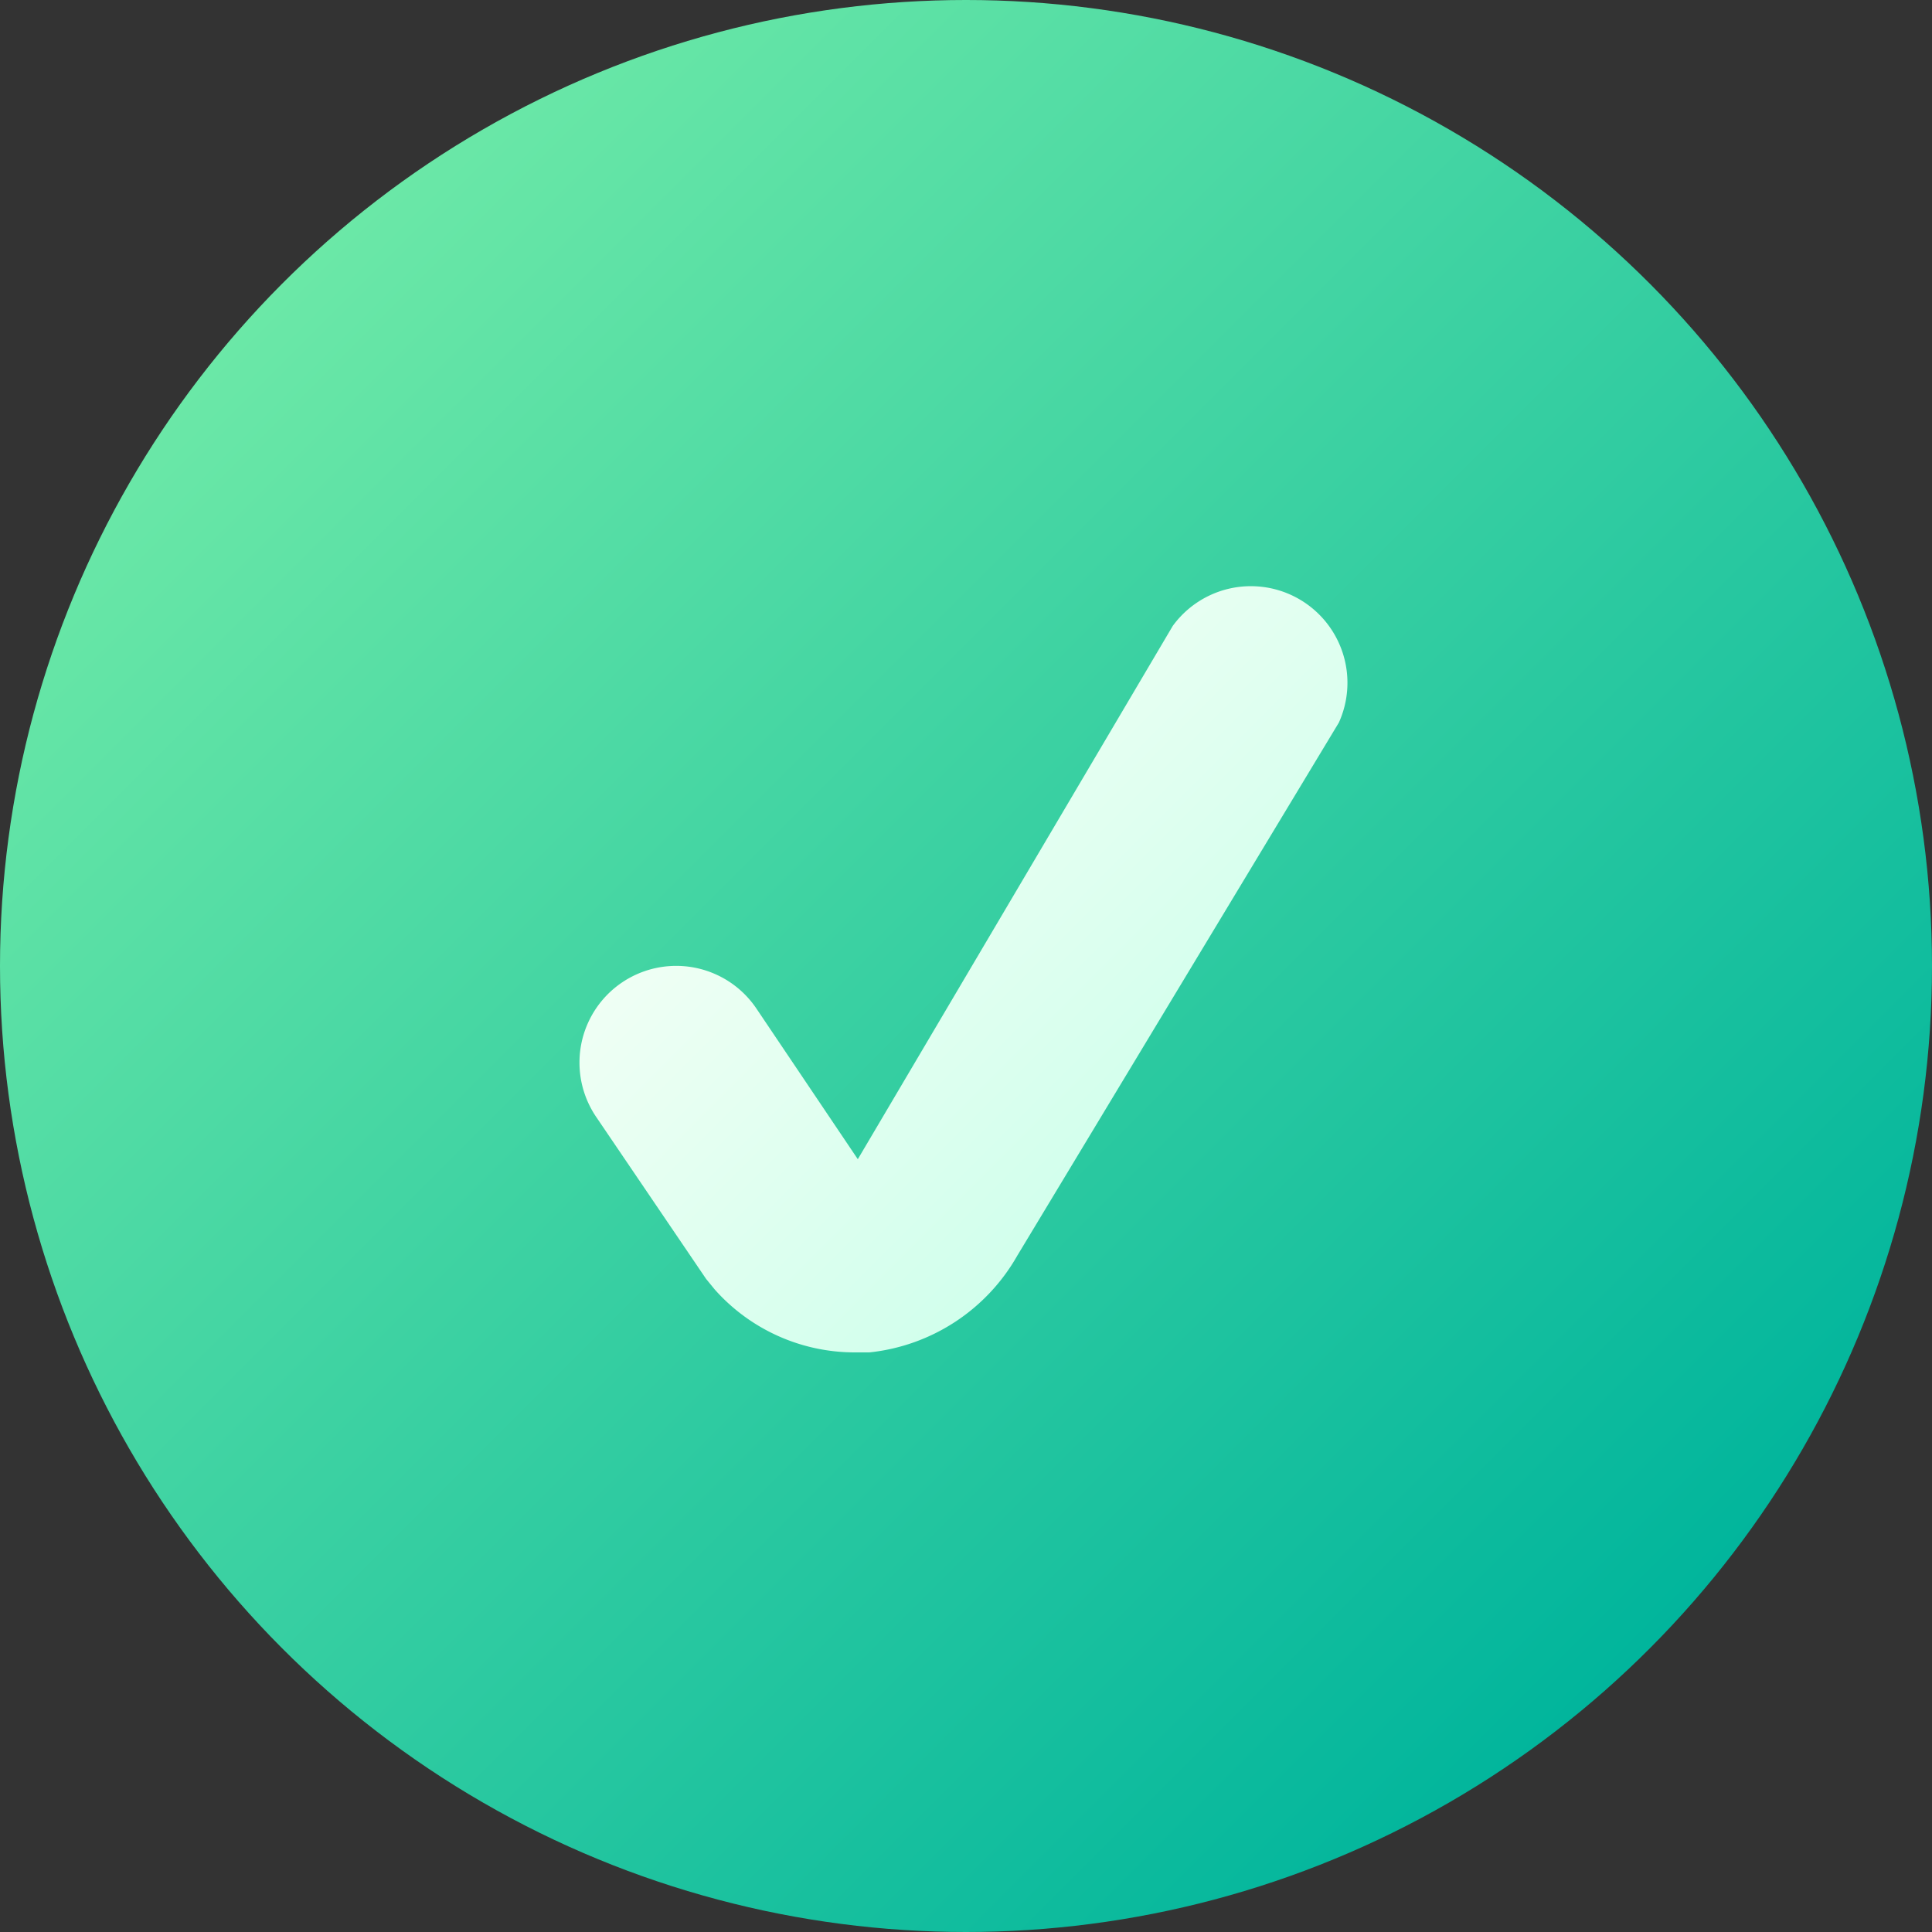
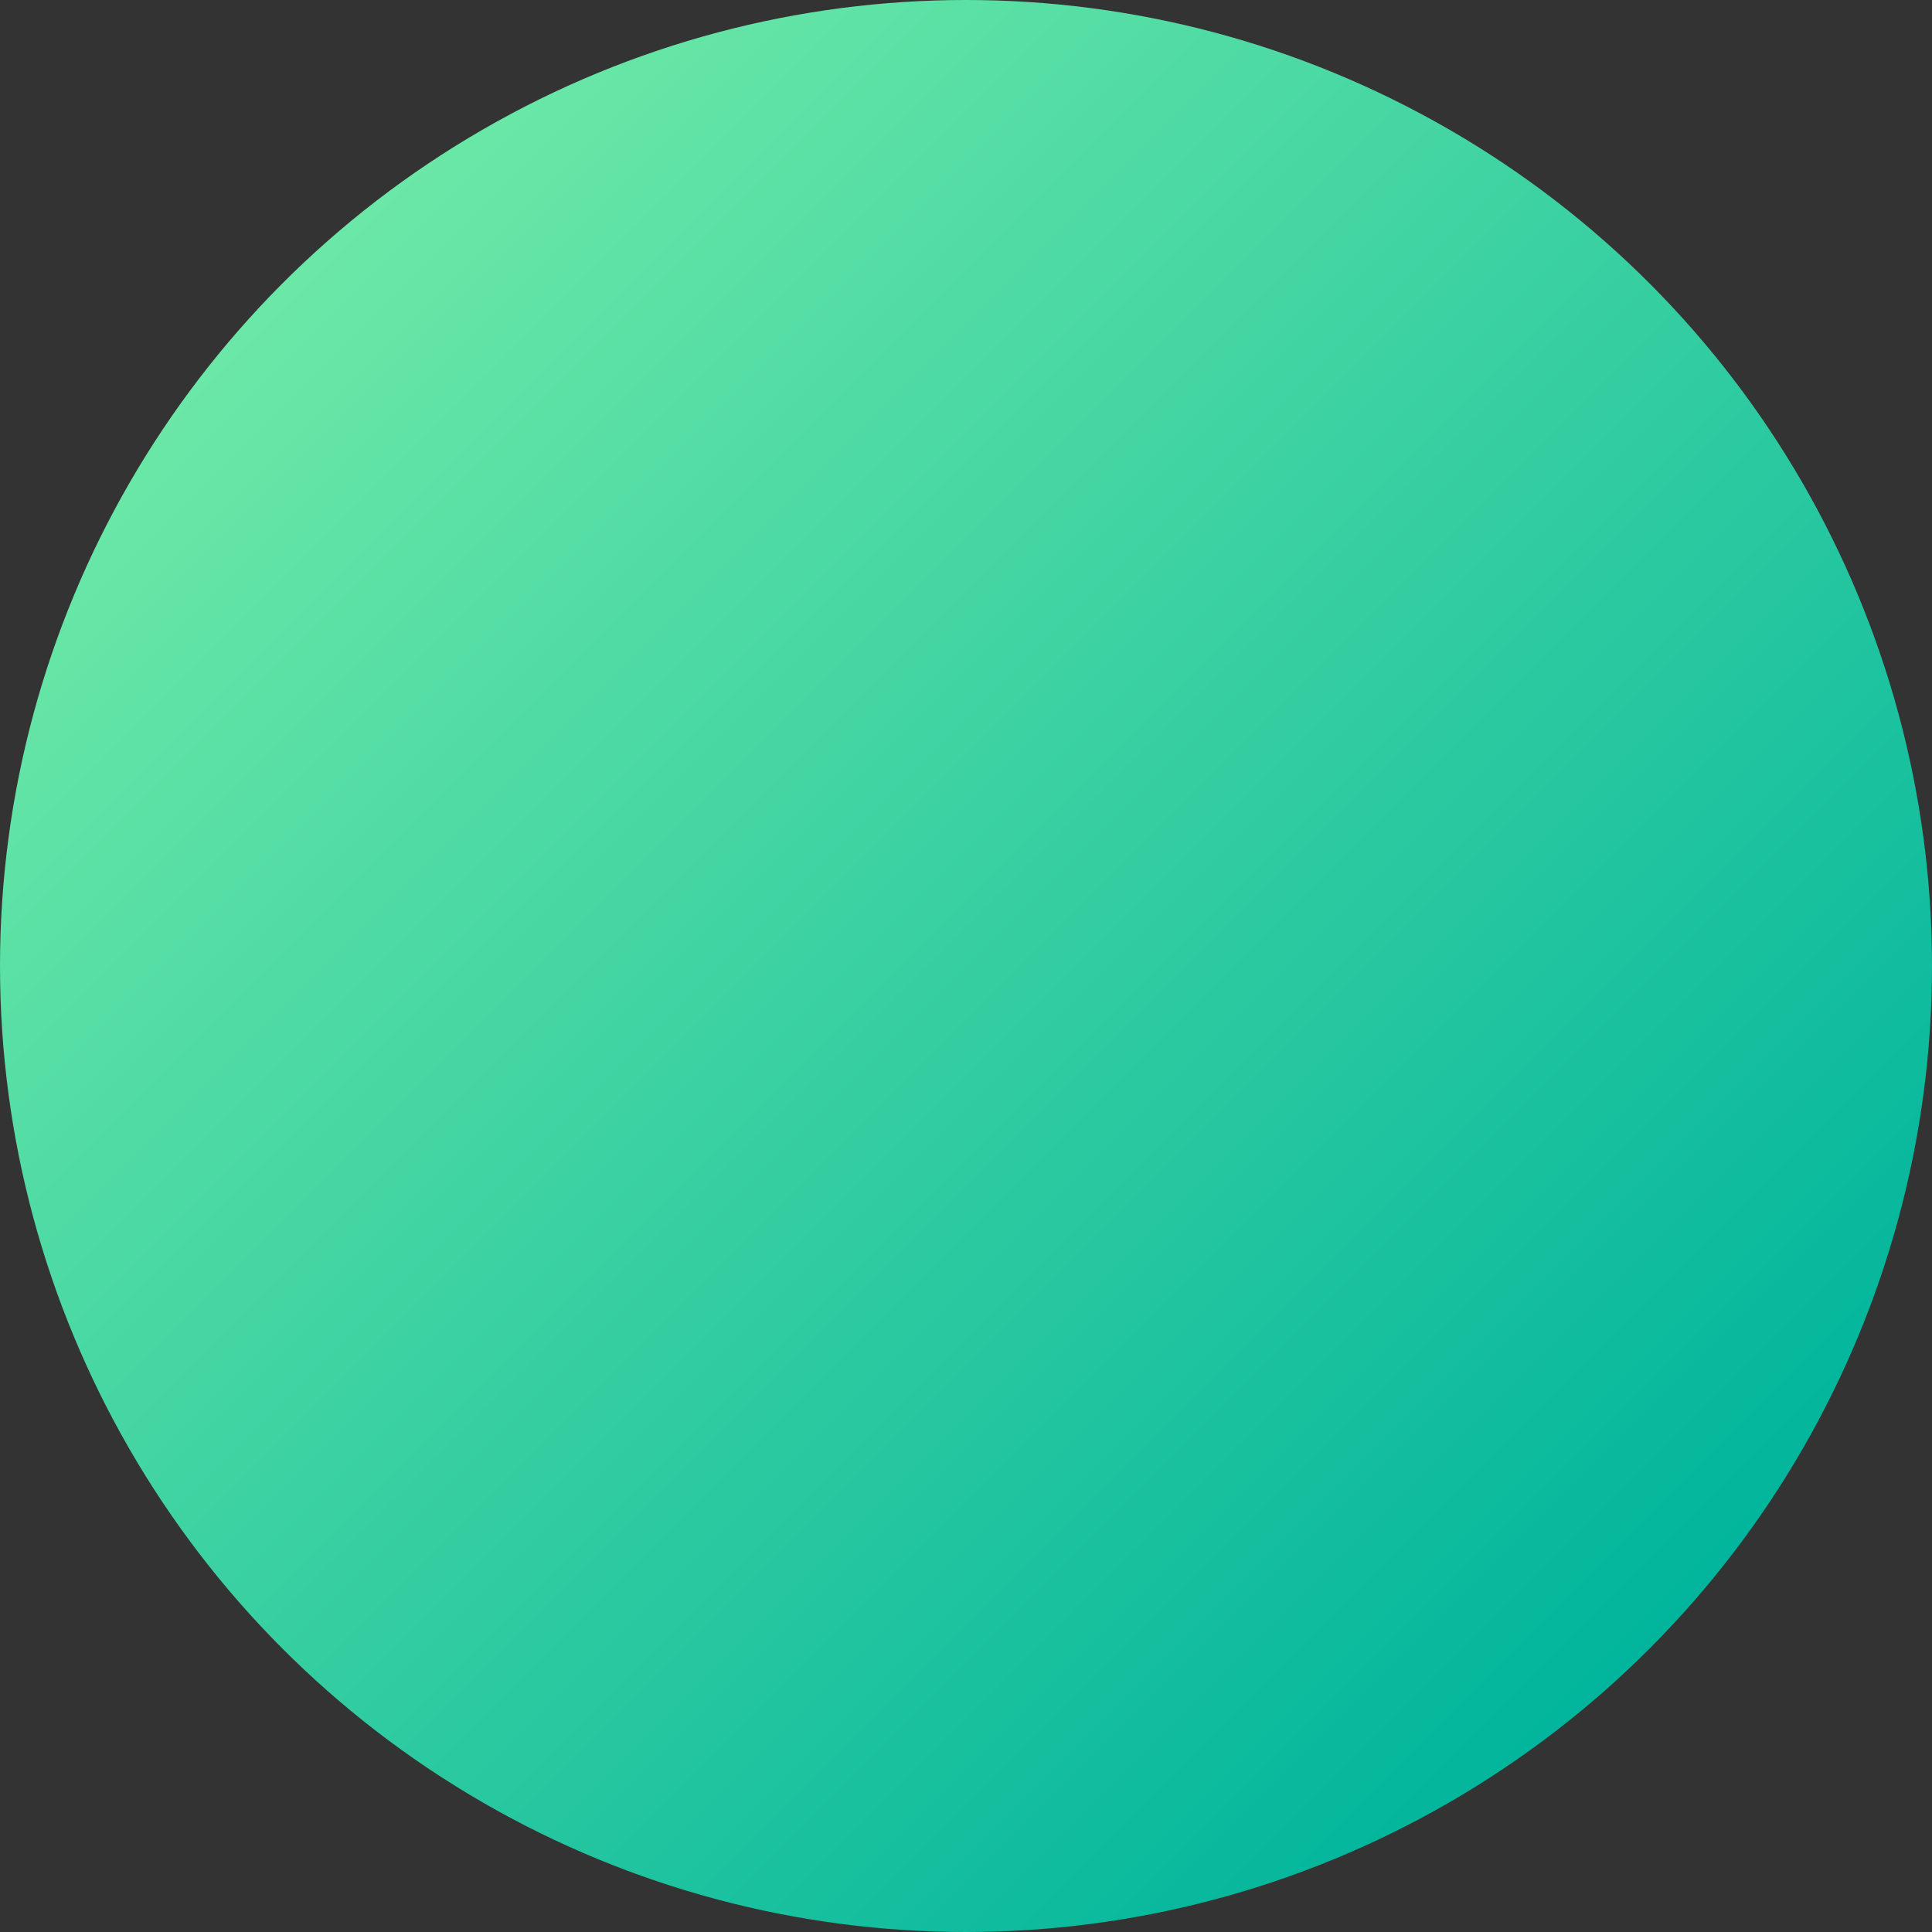
<svg xmlns="http://www.w3.org/2000/svg" viewBox="0 0 20 20">
  <rect x="0" y="0" width="20" height="20" fill="#333333" stroke="none" />
  <defs>
    <style>.cls-1{fill:url(#linear-gradient);}.cls-2{fill:url(#linear-gradient-2);}</style>
    <linearGradient id="linear-gradient" x1="2.93" y1="2.93" x2="17.07" y2="17.07" gradientUnits="userSpaceOnUse">
      <stop offset="0" stop-color="#6be8a7" />
      <stop offset="1" stop-color="#01b59c" />
    </linearGradient>
    <linearGradient id="linear-gradient-2" x1="8.66" y1="7.93" x2="12.19" y2="11.46" gradientUnits="userSpaceOnUse">
      <stop offset="0" stop-color="#effff4" />
      <stop offset="1" stop-color="#d1ffec" />
    </linearGradient>
  </defs>
  <g id="Layer_2" data-name="Layer 2">
    <g id="Layer_3" data-name="Layer 3">
      <g id="_24x24" data-name="24x24">
        <circle class="cls-1" cx="10" cy="10" r="10" />
-         <path class="cls-2" d="M8.84,14a1.94,1.94,0,0,1-1.44-.65l-.09-.11L6.17,11.56a1,1,0,0,1,1.66-1.12L8.88,12l3.26-5.52a1,1,0,0,1,1.72,1L10.53,13A2,2,0,0,1,9,14Z" />
      </g>
    </g>
  </g>
</svg>